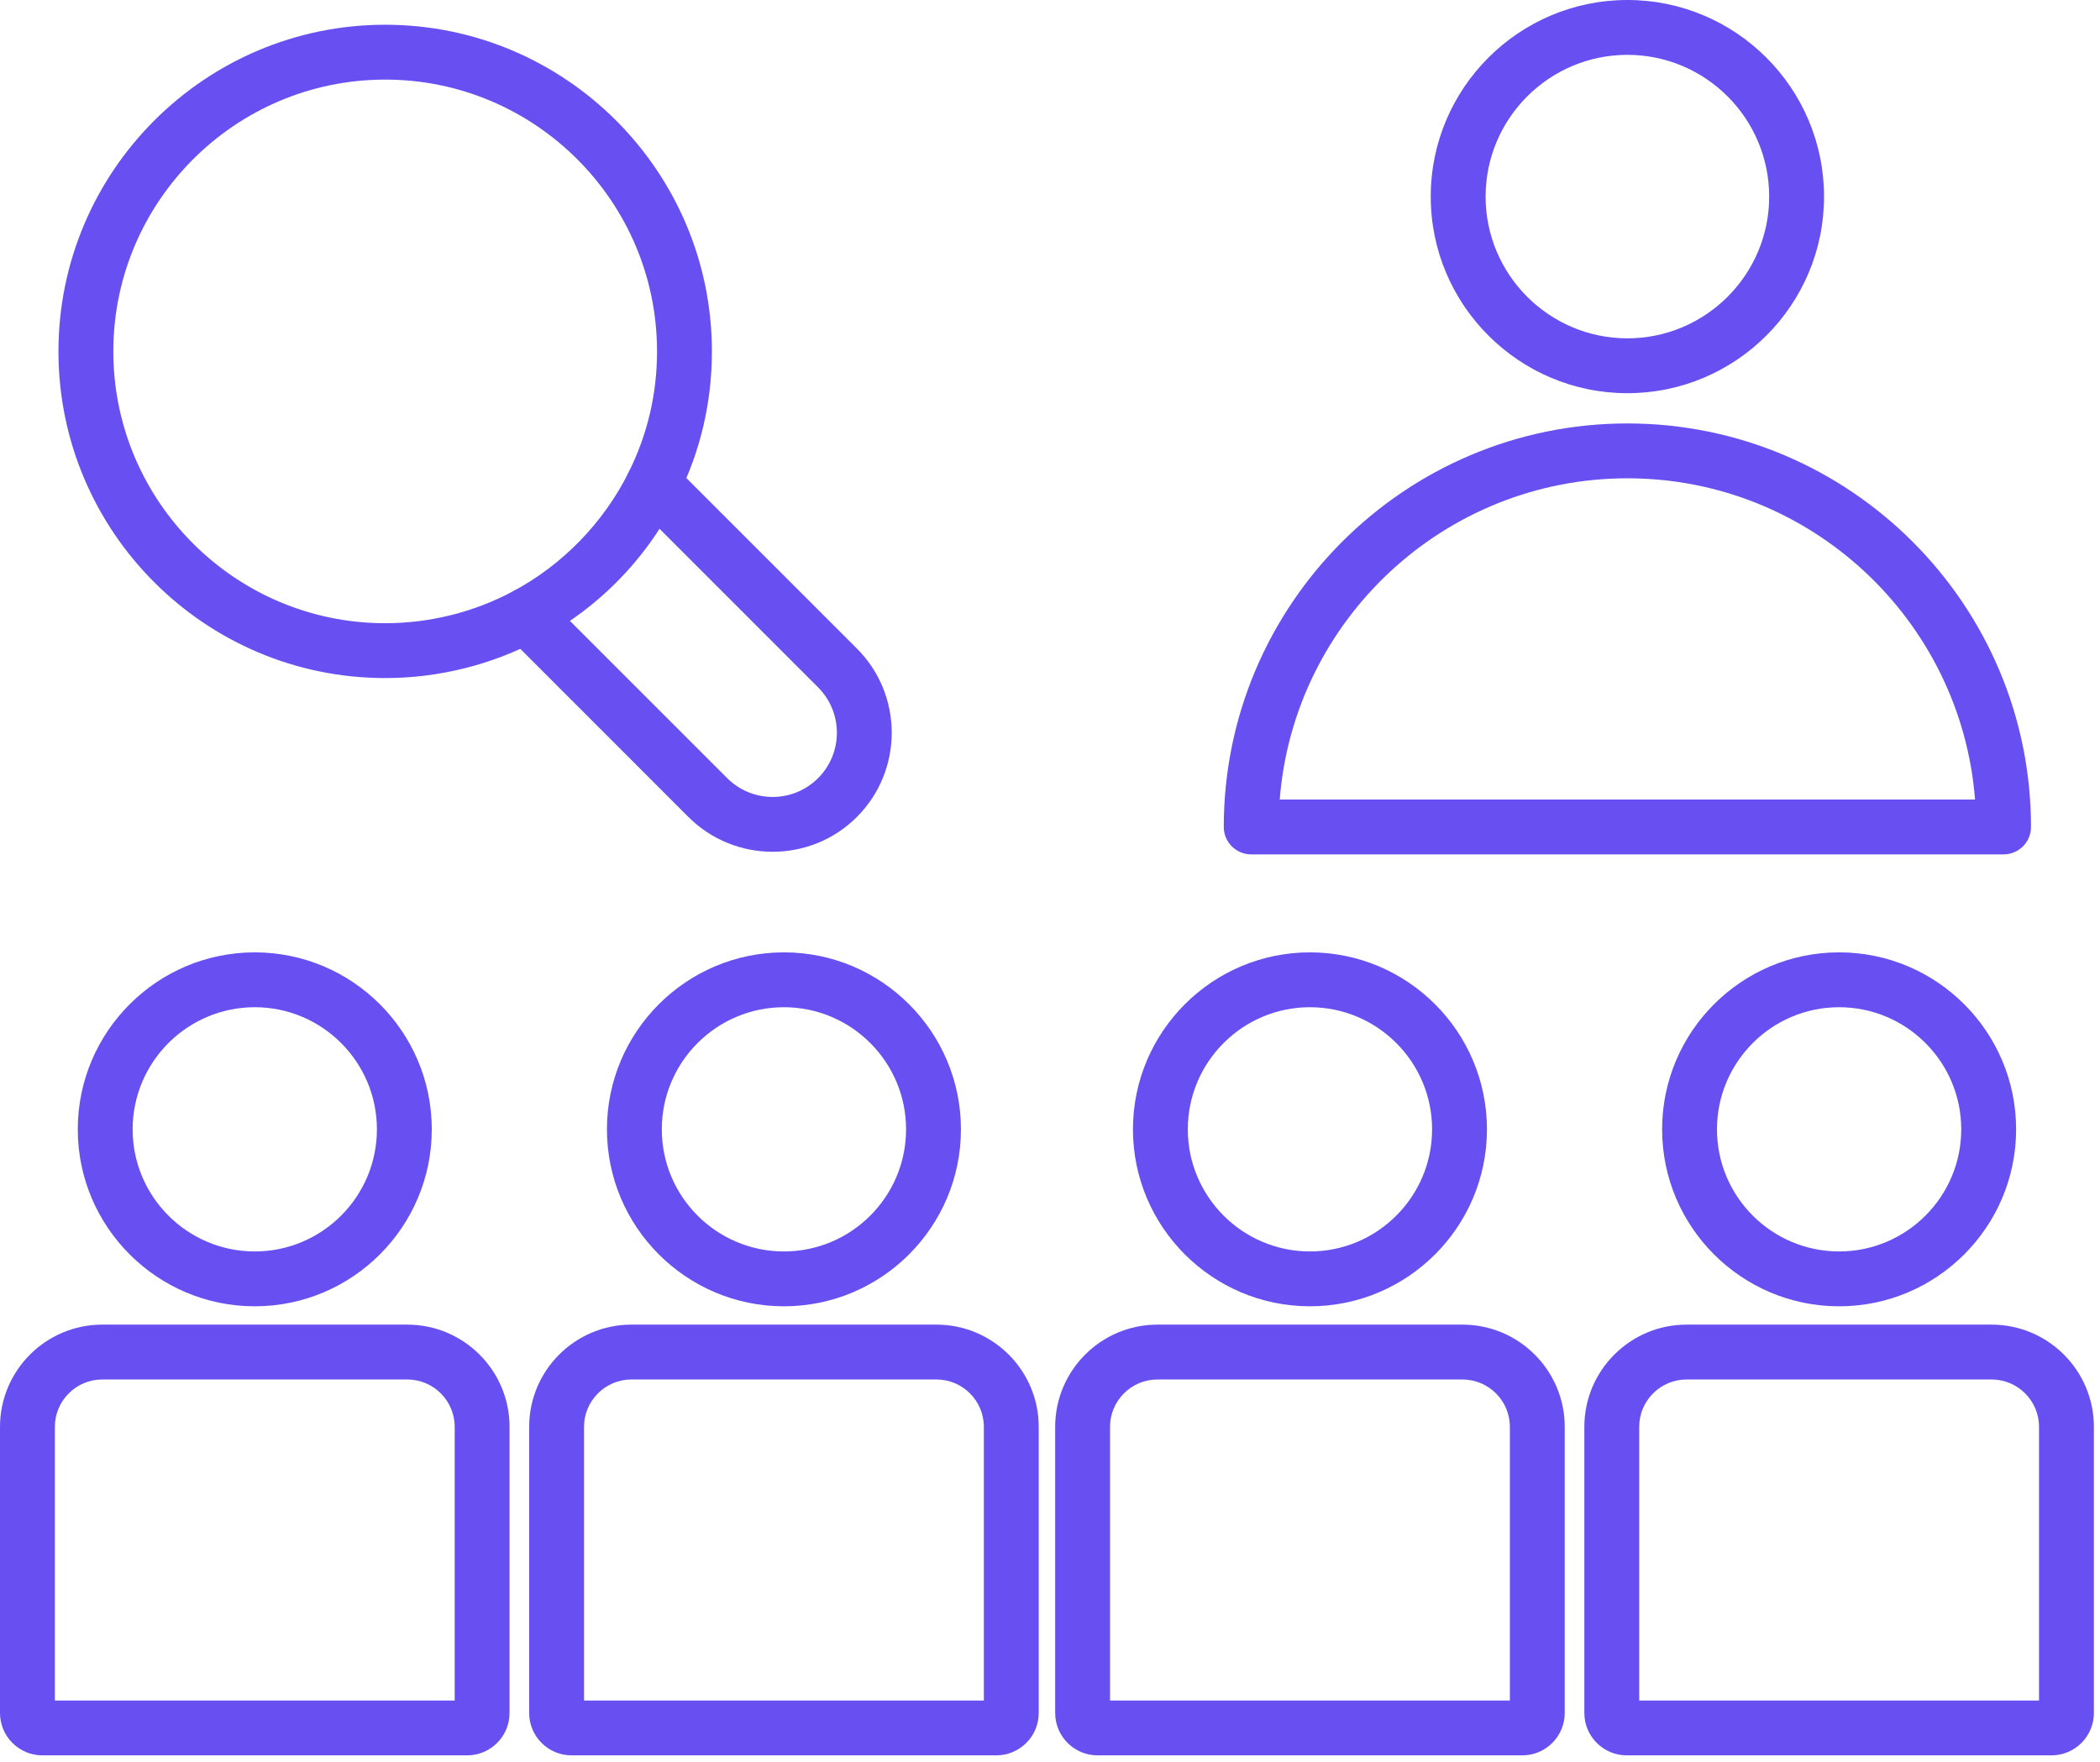
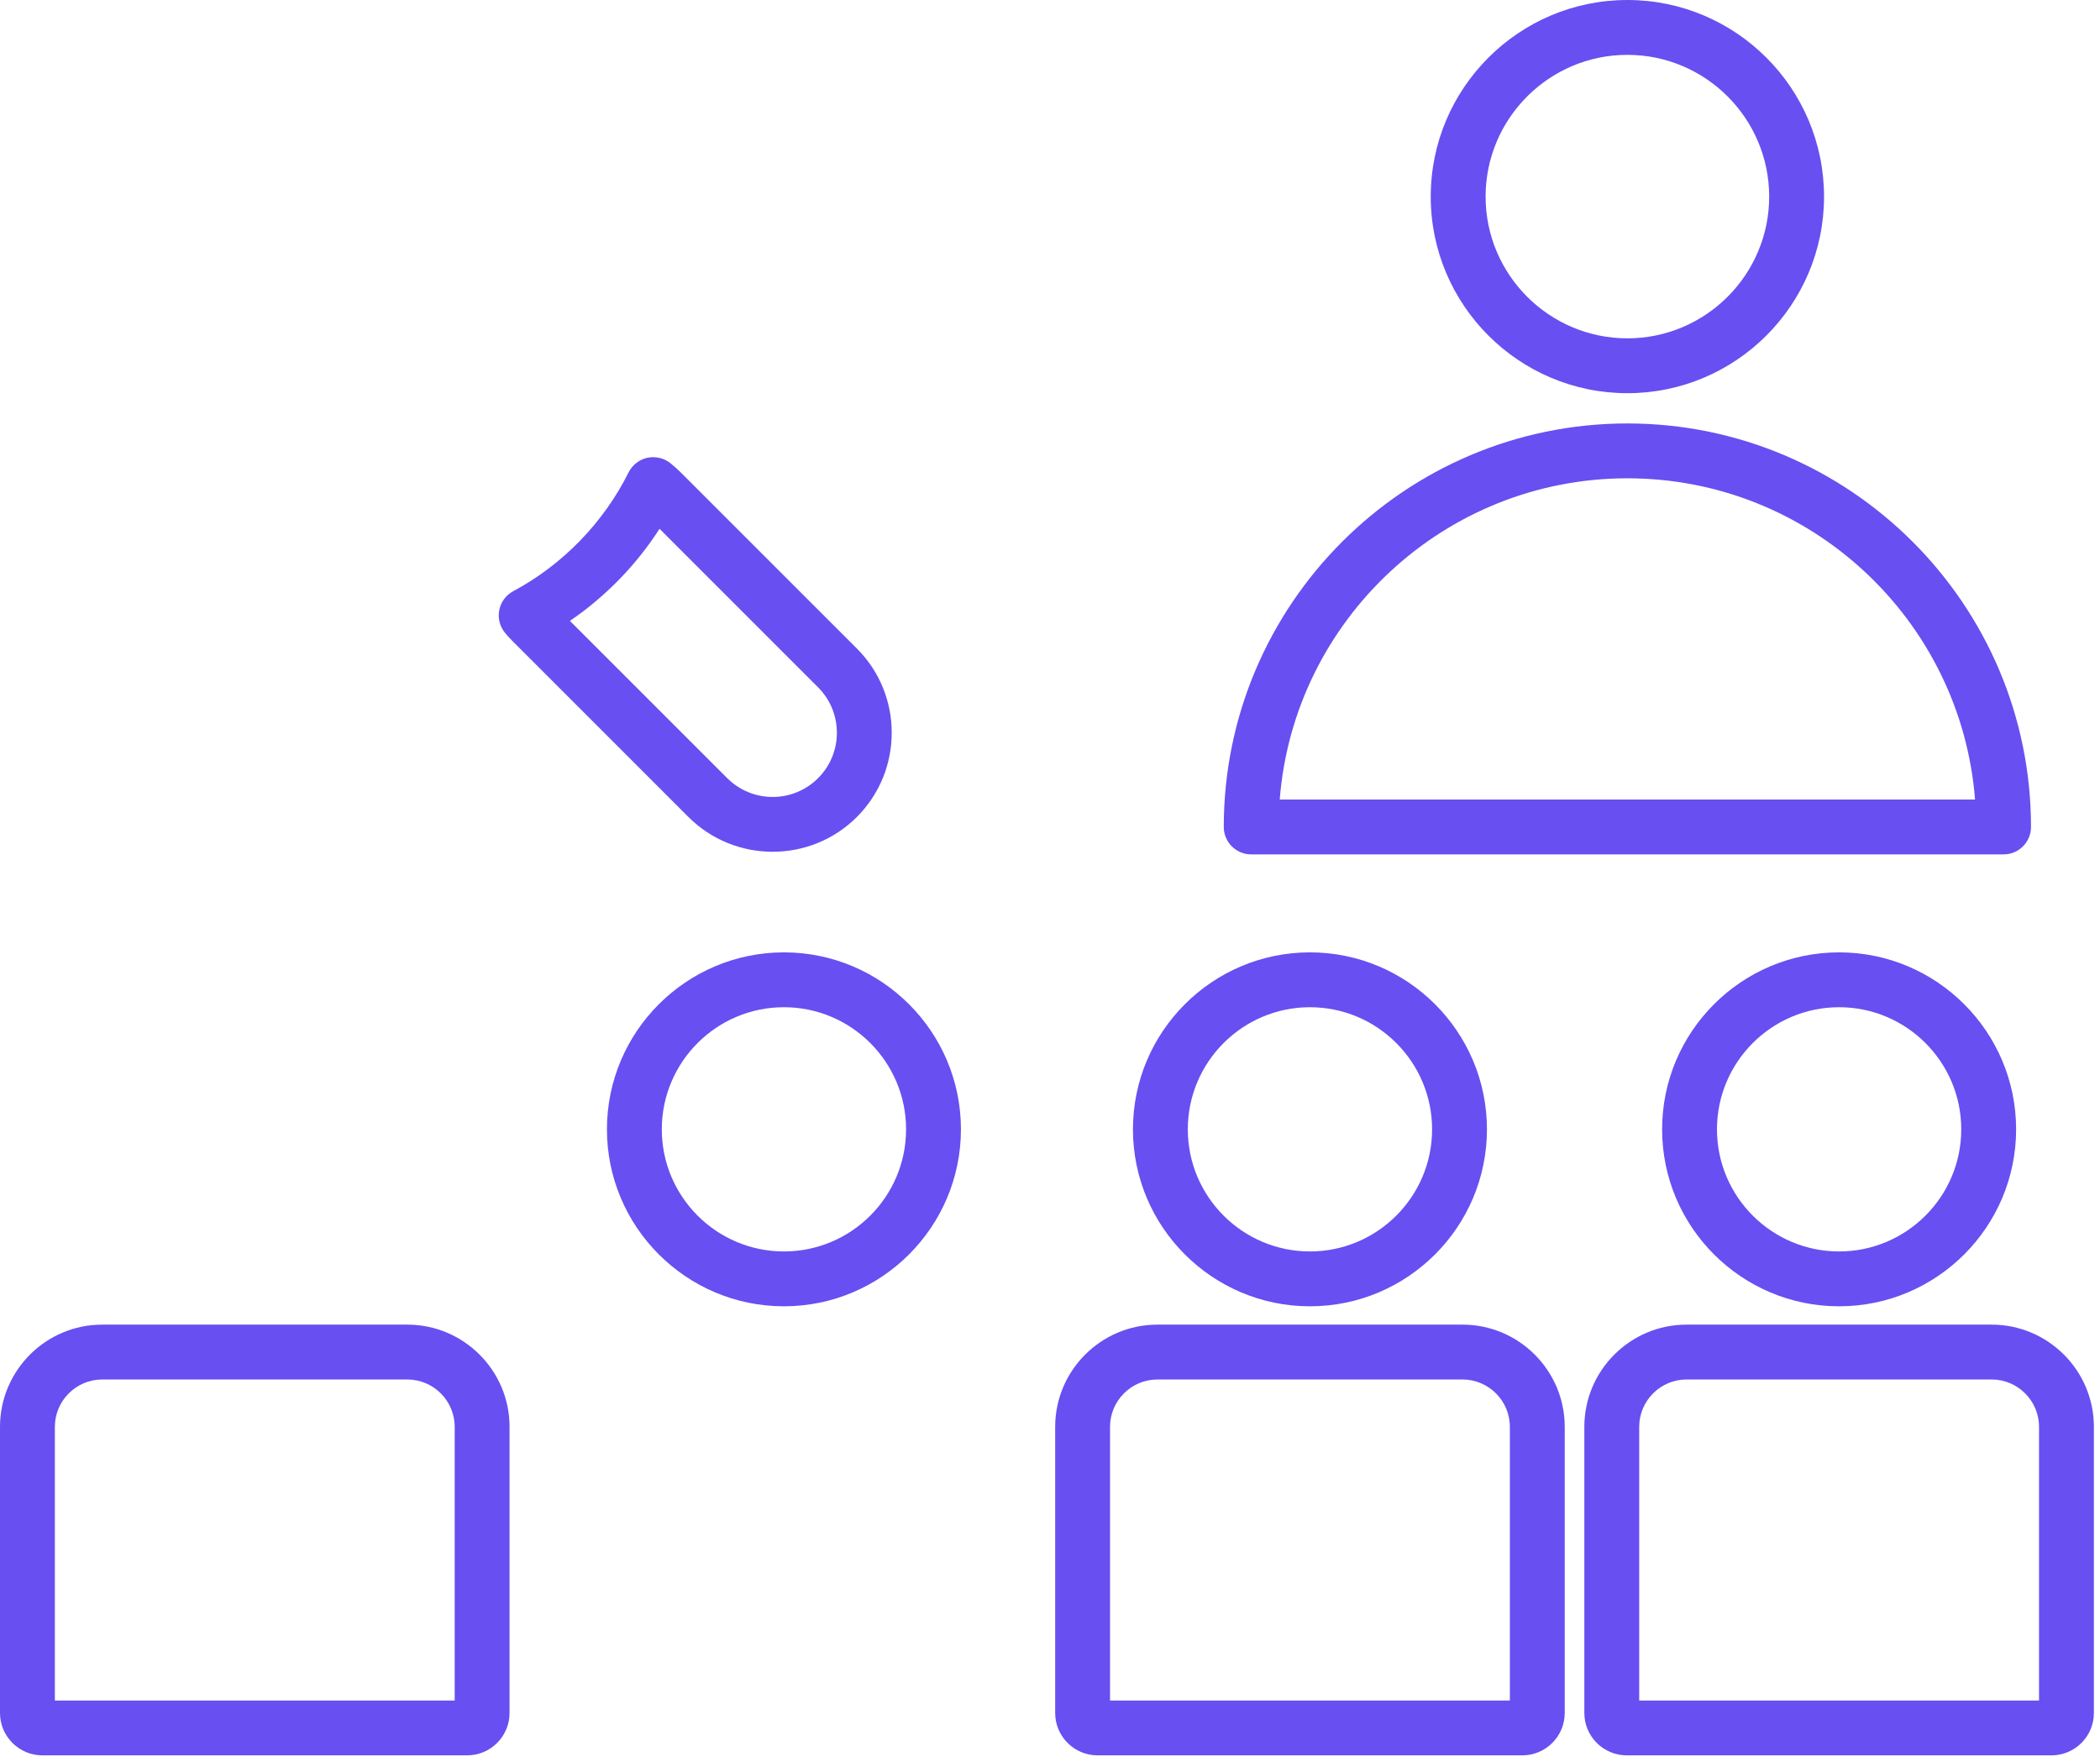
<svg xmlns="http://www.w3.org/2000/svg" width="56px" height="47px" viewBox="0 0 56 47" version="1.1">
  <title>icon3</title>
  <desc>Created with Sketch.</desc>
  <g id="页面-1" stroke="none" stroke-width="1" fill="none" fill-rule="evenodd">
    <g id="icon3" fill="#684FF1">
      <path d="M43.397,1.463 C41.313,1.463 39.616,3.159 39.616,5.244 C39.616,7.328 41.313,9.024 43.397,9.024 C45.482,9.024 47.178,7.328 47.178,5.244 C47.178,3.159 45.482,1.463 43.397,1.463 M43.397,10.487 C40.506,10.487 38.153,8.135 38.153,5.244 C38.153,2.352 40.506,5.6281407e-05 43.397,5.6281407e-05 C46.289,5.6281407e-05 48.641,2.352 48.641,5.244 C48.641,8.135 46.289,10.487 43.397,10.487" id="Fill-1" />
      <path d="M49.043,26.864 C47.247,26.864 45.786,28.325 45.786,30.121 C45.786,31.917 47.247,33.378 49.043,33.378 C50.839,33.378 52.3,31.917 52.3,30.121 C52.3,28.325 50.839,26.864 49.043,26.864 M49.043,34.841 C46.44,34.841 44.323,32.724 44.323,30.121 C44.323,27.518 46.44,25.401 49.043,25.401 C51.646,25.401 53.763,27.518 53.763,30.121 C53.763,32.724 51.646,34.841 49.043,34.841" id="Fill-3" />
      <path d="M34.126,21.325 L52.668,21.325 C52.294,16.538 48.279,12.757 43.397,12.757 C38.516,12.757 34.501,16.538 34.126,21.325 M53.428,22.788 L33.366,22.788 C32.962,22.788 32.634,22.461 32.634,22.057 C32.634,16.122 37.462,11.294 43.397,11.294 C49.332,11.294 54.16,16.122 54.16,22.057 C54.16,22.461 53.832,22.788 53.428,22.788" id="Fill-5" />
      <path d="M43.712,45.355 L54.374,45.355 L54.374,38.056 C54.374,37.36 53.807,36.793 53.111,36.793 L44.974,36.793 C44.279,36.793 43.712,37.36 43.712,38.056 L43.712,45.355 Z M54.706,46.818 L43.379,46.818 C42.756,46.818 42.249,46.311 42.249,45.688 L42.249,38.056 C42.249,36.553 43.472,35.33 44.974,35.33 L53.111,35.33 C54.614,35.33 55.837,36.553 55.837,38.056 L55.837,45.688 C55.837,46.311 55.33,46.818 54.706,46.818 L54.706,46.818 Z" id="Fill-7" />
      <path d="M34.932,26.864 C33.136,26.864 31.675,28.325 31.675,30.121 C31.675,31.917 33.136,33.378 34.932,33.378 C36.728,33.378 38.189,31.917 38.189,30.121 C38.189,28.325 36.728,26.864 34.932,26.864 M34.932,34.841 C32.329,34.841 30.212,32.724 30.212,30.121 C30.212,27.518 32.329,25.401 34.932,25.401 C37.535,25.401 39.652,27.518 39.652,30.121 C39.652,32.724 37.535,34.841 34.932,34.841" id="Fill-9" />
      <path d="M29.601,45.355 L40.263,45.355 L40.263,38.056 C40.263,37.36 39.696,36.793 39,36.793 L30.864,36.793 C30.168,36.793 29.601,37.36 29.601,38.056 L29.601,45.355 Z M40.595,46.818 L29.268,46.818 C28.645,46.818 28.138,46.311 28.138,45.688 L28.138,38.056 C28.138,36.553 29.361,35.33 30.864,35.33 L39,35.33 C40.503,35.33 41.726,36.553 41.726,38.056 L41.726,45.688 C41.726,46.311 41.219,46.818 40.595,46.818 L40.595,46.818 Z" id="Fill-11" />
      <path d="M20.905,26.864 C19.109,26.864 17.648,28.325 17.648,30.121 C17.648,31.917 19.109,33.378 20.905,33.378 C22.701,33.378 24.162,31.917 24.162,30.121 C24.162,28.325 22.701,26.864 20.905,26.864 M20.905,34.841 C18.302,34.841 16.185,32.724 16.185,30.121 C16.185,27.518 18.302,25.401 20.905,25.401 C23.508,25.401 25.625,27.518 25.625,30.121 C25.625,32.724 23.508,34.841 20.905,34.841" id="Fill-13" />
-       <path d="M15.574,45.355 L26.236,45.355 L26.236,38.056 C26.236,37.36 25.669,36.793 24.973,36.793 L16.837,36.793 C16.141,36.793 15.574,37.36 15.574,38.056 L15.574,45.355 Z M26.568,46.818 L15.241,46.818 C14.618,46.818 14.111,46.311 14.111,45.688 L14.111,38.056 C14.111,36.553 15.334,35.33 16.837,35.33 L24.973,35.33 C26.476,35.33 27.699,36.553 27.699,38.056 L27.699,45.688 C27.699,46.311 27.192,46.818 26.568,46.818 L26.568,46.818 Z" id="Fill-15" />
-       <path d="M6.794,26.864 C4.998,26.864 3.537,28.325 3.537,30.121 C3.537,31.917 4.998,33.378 6.794,33.378 C8.59,33.378 10.051,31.917 10.051,30.121 C10.051,28.325 8.59,26.864 6.794,26.864 M6.794,34.841 C4.191,34.841 2.074,32.724 2.074,30.121 C2.074,27.518 4.191,25.401 6.794,25.401 C9.397,25.401 11.514,27.518 11.514,30.121 C11.514,32.724 9.397,34.841 6.794,34.841" id="Fill-17" />
      <path d="M1.463,45.355 L12.125,45.355 L12.125,38.056 C12.125,37.36 11.558,36.793 10.862,36.793 L2.726,36.793 C2.03,36.793 1.463,37.36 1.463,38.056 L1.463,45.355 Z M12.457,46.818 L1.13,46.818 C0.507,46.818 5.6281407e-05,46.311 5.6281407e-05,45.688 L5.6281407e-05,38.056 C5.6281407e-05,36.553 1.223,35.33 2.726,35.33 L10.862,35.33 C12.365,35.33 13.588,36.553 13.588,38.056 L13.588,45.688 C13.588,46.311 13.081,46.818 12.457,46.818 L12.457,46.818 Z" id="Fill-19" />
-       <path d="M10.272,18.085 C5.468,18.085 1.559,14.177 1.559,9.373 C1.559,4.569 5.468,0.66 10.272,0.66 C15.076,0.66 18.984,4.569 18.984,9.373 C18.984,10.733 18.678,12.038 18.073,13.251 C17.893,13.613 17.454,13.76 17.092,13.579 C16.73,13.4 16.583,12.96 16.763,12.598 C17.266,11.59 17.521,10.504 17.521,9.373 C17.521,5.376 14.269,2.123 10.272,2.123 C6.275,2.123 3.022,5.376 3.022,9.373 C3.022,13.37 6.275,16.622 10.272,16.622 C11.462,16.622 12.642,16.327 13.687,15.768 C14.043,15.578 14.487,15.711 14.677,16.068 C14.867,16.424 14.733,16.868 14.377,17.058 C13.121,17.73 11.702,18.085 10.272,18.085" id="Fill-21" />
      <path d="M15.198,16.56 L19.393,20.755 C20.061,21.423 21.148,21.423 21.815,20.755 C22.484,20.087 22.484,19 21.815,18.332 L17.588,14.104 C16.961,15.076 16.152,15.907 15.198,16.56 M20.604,22.718 C19.791,22.718 18.977,22.409 18.358,21.79 L13.655,17.086 C13.589,17.021 13.529,16.953 13.471,16.883 C13.329,16.715 13.271,16.491 13.313,16.275 C13.355,16.058 13.492,15.872 13.686,15.768 C15.004,15.063 16.097,13.937 16.763,12.598 C16.862,12.401 17.044,12.259 17.259,12.21 C17.475,12.164 17.7,12.214 17.873,12.351 C17.974,12.432 18.064,12.511 18.147,12.594 L22.85,17.297 C24.089,18.536 24.089,20.551 22.85,21.79 C22.231,22.409 21.418,22.718 20.604,22.718" id="Fill-23" />
    </g>
  </g>
</svg>